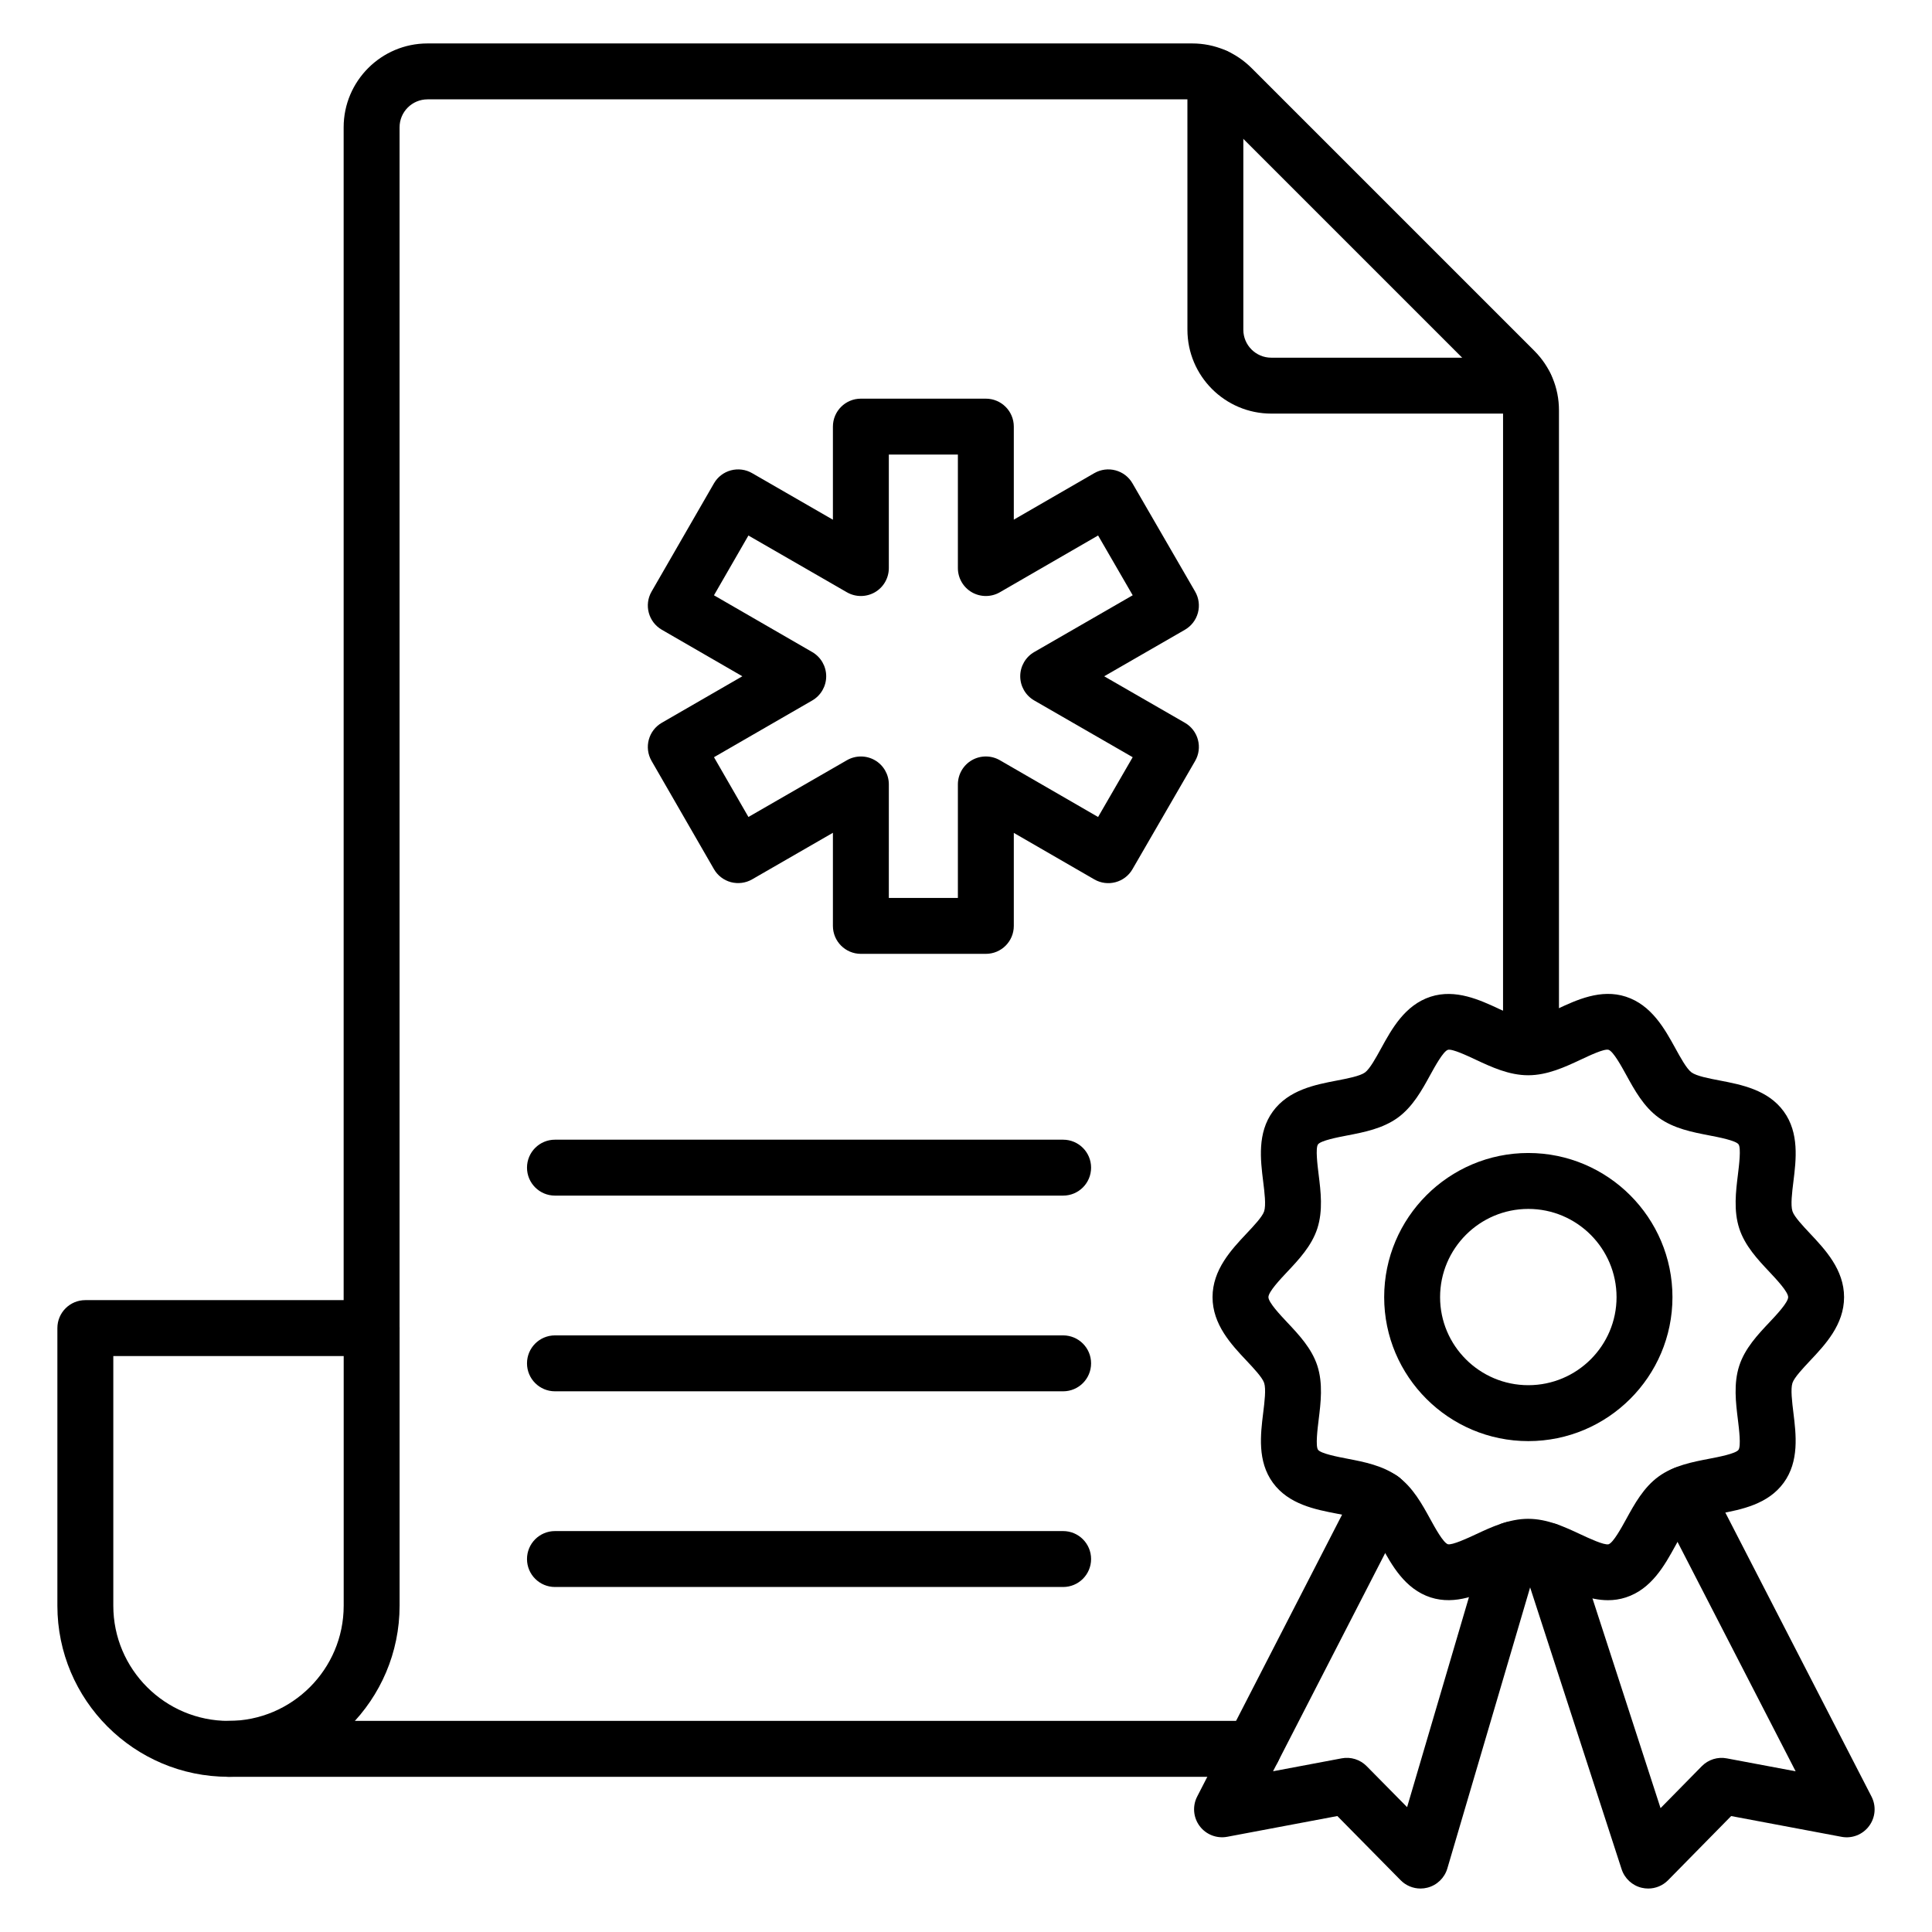
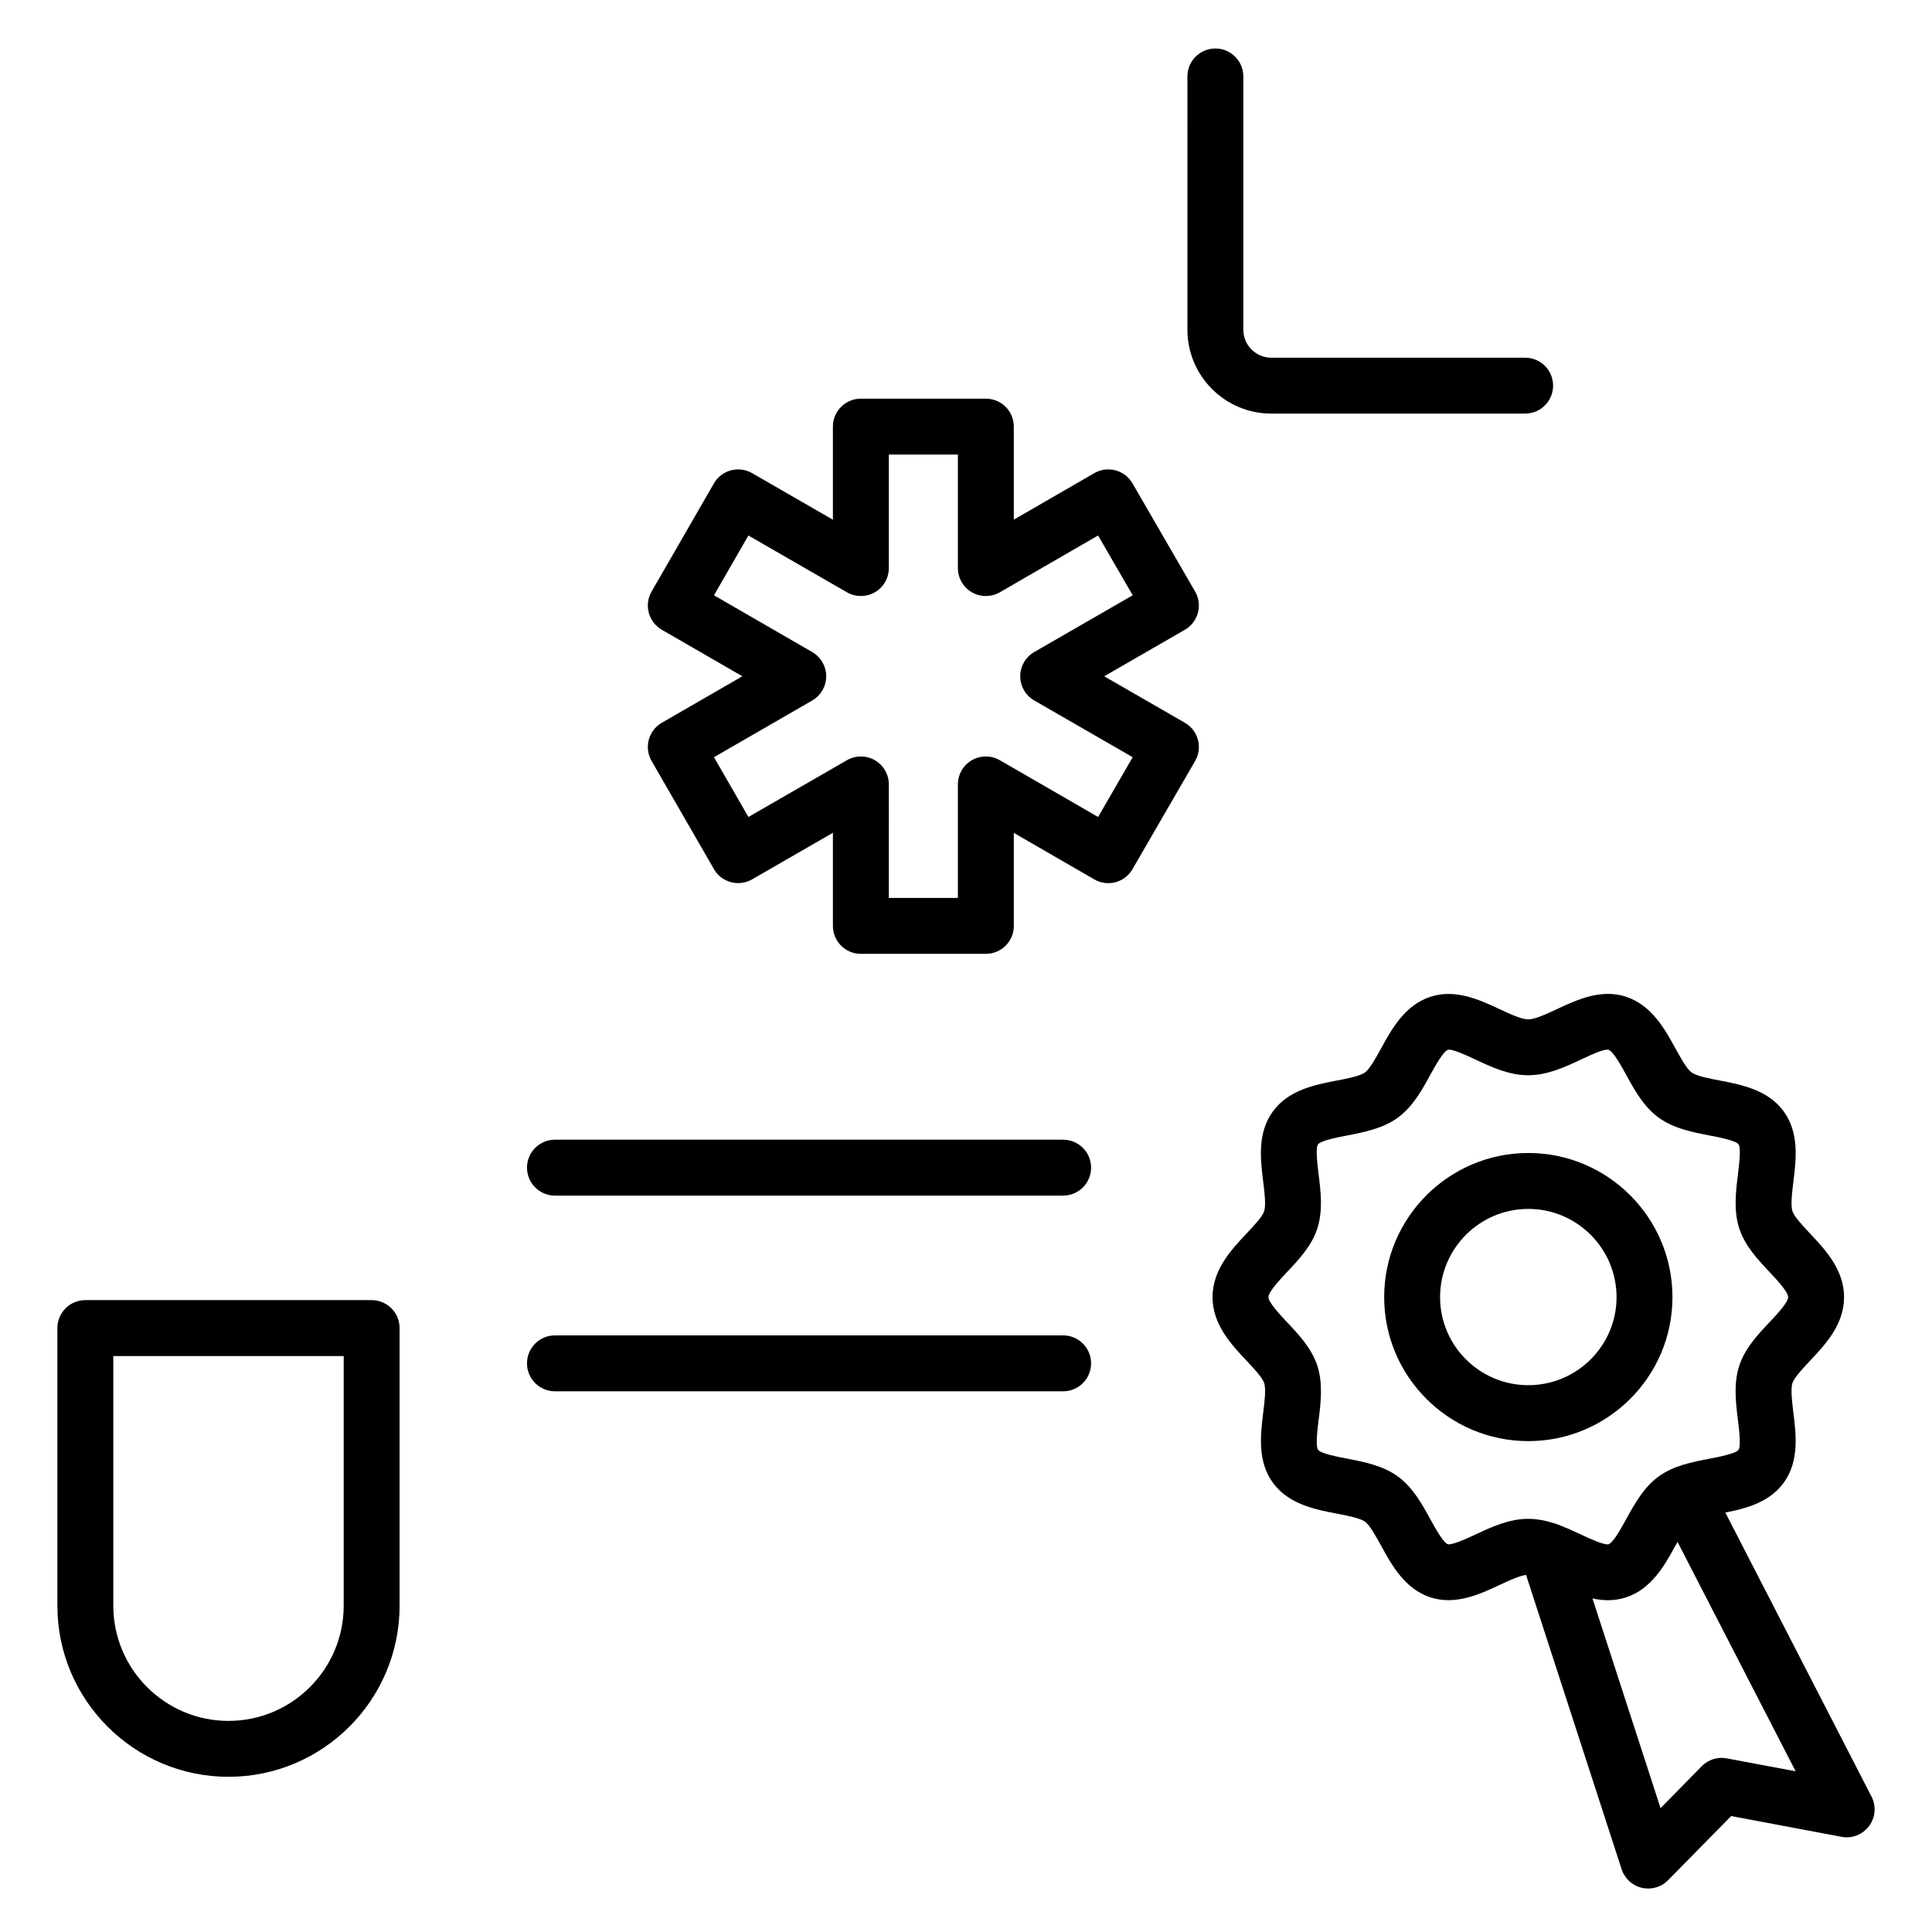
<svg xmlns="http://www.w3.org/2000/svg" fill="#000000" width="800px" height="800px" version="1.1" viewBox="144 144 512 512">
  <g>
-     <path d="m242.48 503.37c-4.09 0-7.41-3.312-7.41-7.41v-318.22c0-12.258 9.969-22.227 22.227-22.227h202.64c5.945 0 11.539 2.324 15.758 6.539l74.906 74.906c4.219 4.219 6.539 9.812 6.539 15.758v163.29c0 4.094-3.316 7.41-7.41 7.41-4.09 0-7.41-3.312-7.41-7.41l0.004-163.29c0-1.988-0.781-3.863-2.199-5.281l-74.906-74.906c-1.418-1.418-3.297-2.199-5.281-2.199h-202.64c-4.086 0-7.41 3.32-7.41 7.41v318.21c0 4.094-3.316 7.41-7.406 7.41z" />
-     <path d="m476.09 614.87h-271.54c-4.09 0-7.41-3.312-7.41-7.41 0-4.094 3.316-7.41 7.41-7.41h271.54c4.09 0 7.41 3.312 7.41 7.41 0 4.098-3.32 7.41-7.41 7.41z" />
    <path d="m204.55 614.87c-25 0-45.344-20.34-45.344-45.344v-73.57c0-4.094 3.316-7.41 7.41-7.41h75.871c4.09 0 7.41 3.312 7.41 7.41v73.57c-0.004 25.008-20.344 45.344-45.348 45.344zm-30.523-111.5v66.16c0 16.828 13.691 30.527 30.527 30.527 16.832 0 30.527-13.695 30.527-30.527v-66.16z" />
    <path d="m548.18 253.61h-67.273c-12.258 0-22.227-9.969-22.227-22.227l-0.004-67.121c0-4.094 3.316-7.41 7.41-7.41 4.09 0 7.41 3.312 7.41 7.41v67.121c0 4.09 3.324 7.41 7.41 7.41h67.273c4.09 0 7.41 3.312 7.41 7.41-0.004 4.094-3.32 7.406-7.41 7.406z" />
    <path d="m405.26 396.78h-33.121c-4.09 0-7.41-3.312-7.41-7.41v-24.672l-21.414 12.344c-1.703 0.984-3.734 1.23-5.625 0.738-1.895-0.516-3.512-1.75-4.492-3.457l-16.527-28.672c-2.039-3.539-0.824-8.066 2.719-10.113l21.34-12.32-21.34-12.328c-3.543-2.047-4.758-6.578-2.719-10.113l16.527-28.672c0.98-1.707 2.598-2.945 4.492-3.457 1.891-0.5 3.922-0.254 5.625 0.738l21.414 12.344v-24.672c0-4.094 3.316-7.41 7.41-7.41h33.121c4.09 0 7.41 3.312 7.41 7.41v24.656l21.336-12.328c3.531-2.031 8.07-0.84 10.113 2.707l16.598 28.672c0.988 1.699 1.254 3.727 0.746 5.629-0.508 1.902-1.75 3.516-3.453 4.5l-21.387 12.328 21.383 12.32c1.707 0.977 2.953 2.598 3.457 4.5 0.512 1.902 0.242 3.93-0.746 5.629l-16.598 28.672c-2.043 3.547-6.586 4.746-10.113 2.707l-21.336-12.328v24.656c0 4.09-3.316 7.402-7.41 7.402zm-25.711-14.816h18.301v-30.086c0-2.648 1.41-5.094 3.703-6.418 2.297-1.316 5.117-1.316 7.41 0l26.043 15.051 9.168-15.844-26.09-15.035c-2.297-1.324-3.711-3.769-3.711-6.418 0-2.648 1.414-5.094 3.707-6.418l26.098-15.043-9.172-15.844-26.043 15.051c-2.285 1.316-5.117 1.316-7.41 0-2.293-1.324-3.703-3.769-3.703-6.418v-30.086h-18.301v30.086c0 2.648-1.41 5.094-3.699 6.418-2.289 1.309-5.113 1.324-7.41 0l-26.102-15.043-9.129 15.84 26.039 15.043c2.293 1.324 3.703 3.769 3.703 6.418 0 2.648-1.41 5.094-3.703 6.418l-26.035 15.031 9.129 15.84 26.102-15.043c2.297-1.316 5.117-1.316 7.41 0 2.289 1.324 3.699 3.769 3.699 6.418z" />
    <path d="m570.13 568.07c-4.914 0-9.574-2.18-13.504-4.016-2.742-1.281-5.848-2.734-7.637-2.734-1.785 0-4.887 1.453-7.625 2.734-5.172 2.418-11.609 5.41-18.234 3.277-6.824-2.215-10.309-8.574-13.113-13.688-1.332-2.426-2.984-5.441-4.269-6.375-1.32-0.961-4.594-1.59-7.484-2.141-5.688-1.094-12.766-2.453-16.945-8.199-4.144-5.688-3.266-12.805-2.559-18.523 0.367-2.953 0.777-6.293 0.254-7.906-0.465-1.434-2.781-3.898-4.644-5.875-4.027-4.269-9.035-9.586-9.035-16.867 0-7.285 5.008-12.605 9.031-16.879 1.863-1.977 4.184-4.434 4.644-5.867 0.523-1.621 0.109-4.965-0.258-7.914-0.711-5.723-1.59-12.836 2.555-18.531 4.176-5.746 11.25-7.113 16.938-8.203 2.891-0.559 6.168-1.188 7.492-2.148 1.285-0.941 2.938-3.957 4.269-6.383 2.805-5.117 6.293-11.477 13.121-13.695 6.613-2.133 13.055 0.859 18.23 3.277 2.742 1.281 5.848 2.734 7.633 2.734 1.789 0 4.902-1.453 7.644-2.734 5.172-2.418 11.617-5.434 18.23-3.285 6.832 2.223 10.324 8.582 13.133 13.688 1.332 2.43 2.988 5.449 4.273 6.383 1.328 0.969 4.606 1.598 7.5 2.148 5.691 1.094 12.77 2.453 16.945 8.203 4.144 5.695 3.269 12.812 2.562 18.531-0.367 2.953-0.781 6.301-0.254 7.922 0.465 1.434 2.785 3.894 4.644 5.875 4.023 4.277 9.031 9.594 9.031 16.879 0 7.285-5.008 12.605-9.035 16.871-1.859 1.984-4.176 4.441-4.644 5.875-0.52 1.613-0.109 4.957 0.254 7.906 0.703 5.723 1.578 12.844-2.574 18.535-4.176 5.738-11.25 7.098-16.934 8.184-2.894 0.559-6.176 1.18-7.504 2.148-1.285 0.934-2.941 3.949-4.273 6.375-2.809 5.109-6.297 11.469-13.129 13.684-1.598 0.52-3.172 0.734-4.731 0.734zm-21.141-21.566c5.082 0 9.773 2.191 13.914 4.133 2.172 1.012 6.18 2.894 7.379 2.613 1.242-0.406 3.41-4.356 4.711-6.723 2.148-3.914 4.582-8.344 8.543-11.223 4-2.914 9.012-3.871 13.43-4.719 2.453-0.469 7.016-1.348 7.75-2.359 0.711-0.969 0.145-5.543-0.156-7.996-0.555-4.484-1.18-9.566 0.363-14.305 1.492-4.594 4.922-8.242 7.953-11.453 1.871-1.984 5.004-5.312 5.004-6.715 0-1.41-3.133-4.738-5.004-6.731-3.023-3.211-6.453-6.859-7.949-11.453-1.543-4.746-0.91-9.832-0.359-14.312 0.305-2.461 0.867-7.031 0.164-7.996-0.738-1.02-5.309-1.895-7.762-2.367-4.414-0.855-9.422-1.809-13.426-4.727-3.957-2.879-6.391-7.316-8.539-11.23-1.301-2.367-3.473-6.324-4.723-6.731-1.184-0.34-5.207 1.598-7.379 2.613-4.137 1.938-8.836 4.133-13.918 4.133-5.078 0-9.77-2.191-13.906-4.125-2.18-1.02-6.242-2.953-7.375-2.613-1.242 0.406-3.41 4.363-4.711 6.723-2.144 3.914-4.578 8.348-8.535 11.238-3.996 2.91-9 3.879-13.414 4.727-2.453 0.469-7.019 1.352-7.758 2.367-0.707 0.961-0.137 5.535 0.168 7.996 0.559 4.481 1.188 9.566-0.355 14.312-1.492 4.594-4.922 8.242-7.949 11.453-1.871 1.988-5.004 5.316-5.004 6.723 0 1.395 3.129 4.719 5 6.707 3.027 3.211 6.461 6.859 7.957 11.445 1.543 4.746 0.91 9.832 0.359 14.312-0.305 2.461-0.867 7.027-0.168 7.988 0.734 1.012 5.301 1.887 7.754 2.359 4.414 0.848 9.422 1.809 13.418 4.719 3.961 2.887 6.391 7.32 8.539 11.23 1.297 2.367 3.465 6.316 4.703 6.723 1.145 0.273 5.203-1.59 7.375-2.613 4.141-1.934 8.828-4.125 13.906-4.125z" />
    <path d="m580.79 644.48c-0.562 0-1.137-0.066-1.699-0.195-2.523-0.594-4.547-2.461-5.348-4.926l-26.664-82.129c-1.262-3.894 0.867-8.066 4.762-9.332 3.906-1.258 8.074 0.875 9.332 4.762l22.891 70.516 10.918-11.105c1.73-1.766 4.234-2.555 6.652-2.082l18.227 3.422-36.062-70.047c-1.875-3.641-0.441-8.109 3.199-9.977 3.637-1.887 8.105-0.449 9.977 3.191l42.992 83.523c1.297 2.519 1.051 5.551-0.645 7.82-1.688 2.273-4.531 3.387-7.309 2.852l-29.238-5.5-16.711 16.996c-1.398 1.43-3.309 2.211-5.273 2.211z" />
-     <path d="m520.45 644.48c-1.957 0-3.867-0.773-5.273-2.207l-16.766-17.004-29.188 5.5c-2.781 0.52-5.617-0.586-7.309-2.852s-1.945-5.297-0.652-7.812l42.27-82.23c1.875-3.633 6.34-5.066 9.973-3.207 3.641 1.875 5.074 6.34 3.203 9.977l-35.34 68.758 18.176-3.422c2.41-0.469 4.914 0.316 6.644 2.078l10.707 10.852 20.723-70.355c1.16-3.93 5.266-6.18 9.203-5.016 3.926 1.156 6.168 5.273 5.016 9.195l-24.277 82.426c-0.742 2.519-2.762 4.457-5.305 5.094-0.598 0.152-1.203 0.227-1.805 0.227z" />
    <path d="m549.02 525.91c-21.062 0-38.199-17.113-38.199-38.152 0-21.062 17.137-38.203 38.199-38.203s38.199 17.141 38.199 38.203c0 21.043-17.137 38.152-38.199 38.152zm0-61.535c-12.895 0-23.383 10.492-23.383 23.383 0 12.863 10.488 23.332 23.383 23.332s23.383-10.469 23.383-23.332c-0.004-12.891-10.492-23.383-23.383-23.383z" />
    <path d="m425.74 460.85h-134.67c-4.09 0-7.41-3.312-7.41-7.41 0-4.094 3.316-7.41 7.41-7.41h134.67c4.09 0 7.41 3.312 7.41 7.41s-3.316 7.41-7.41 7.41z" />
    <path d="m425.74 512.71h-134.67c-4.09 0-7.41-3.312-7.41-7.41 0-4.094 3.316-7.41 7.41-7.41h134.67c4.09 0 7.41 3.312 7.41 7.41 0 4.098-3.316 7.41-7.41 7.41z" />
-     <path d="m425.74 564.57h-134.67c-4.09 0-7.41-3.312-7.41-7.41 0-4.094 3.316-7.41 7.41-7.41h134.67c4.09 0 7.41 3.312 7.41 7.41 0 4.094-3.316 7.41-7.41 7.41z" />
  </g>
</svg>